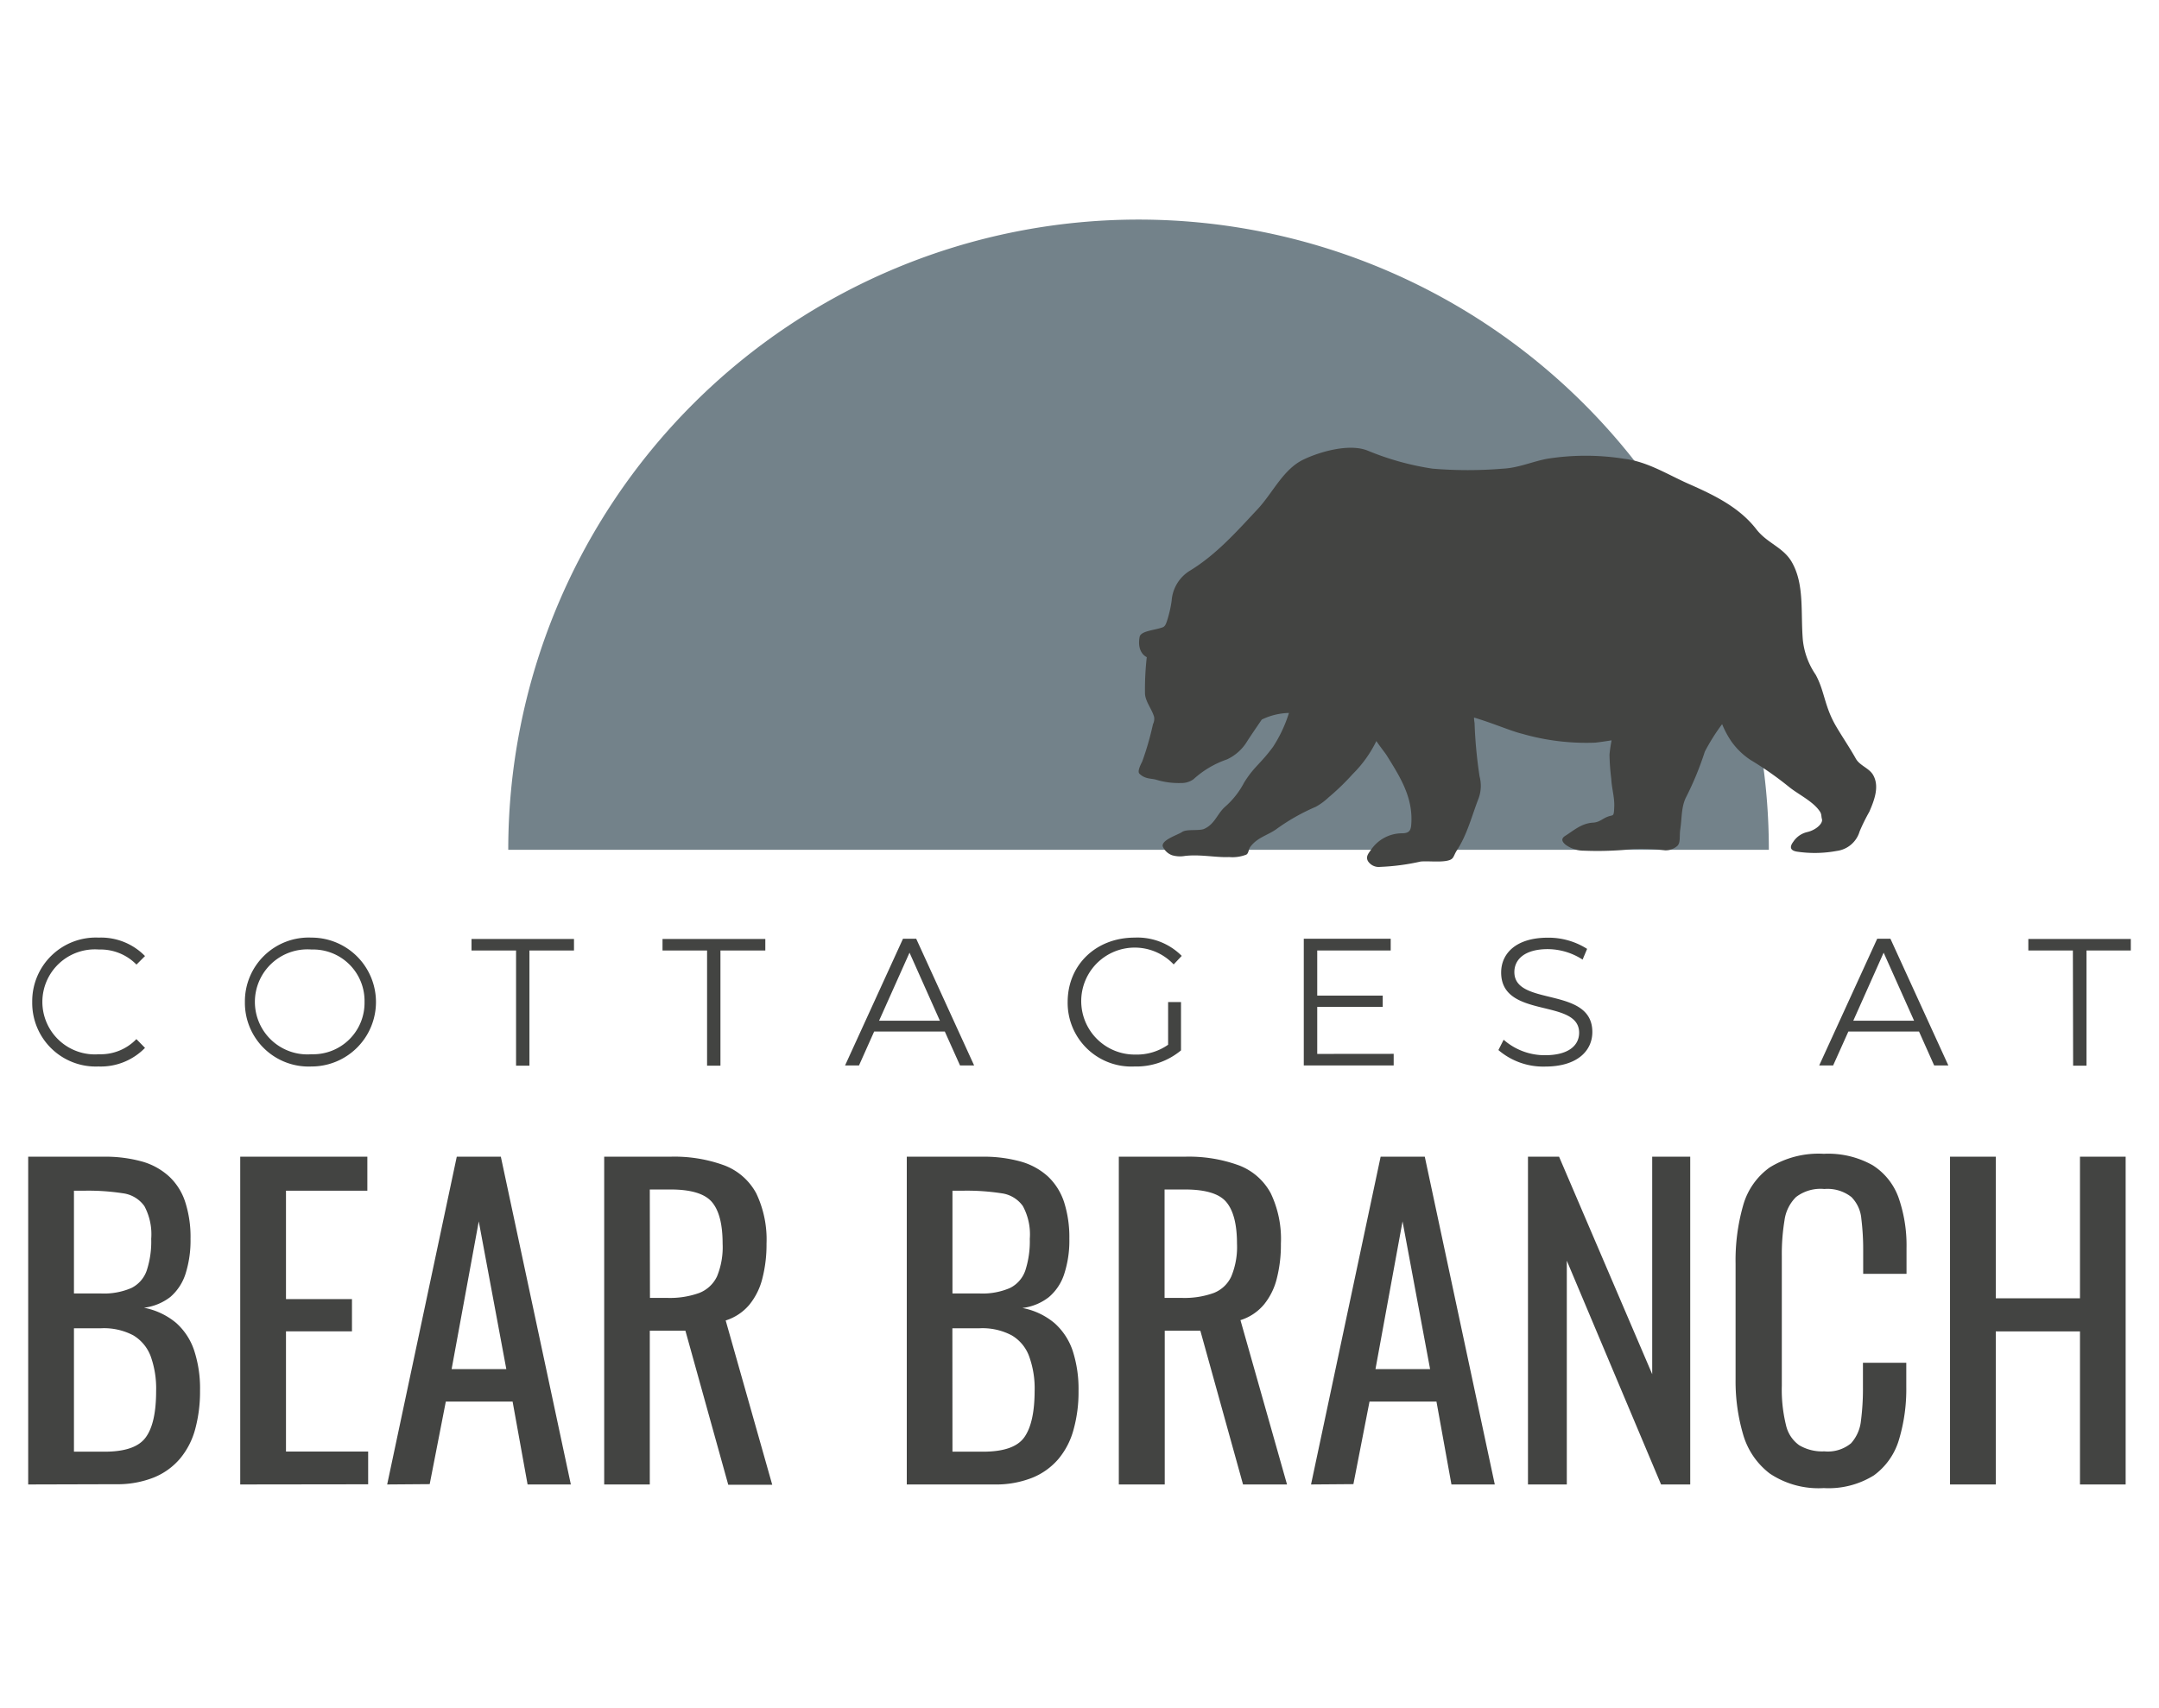
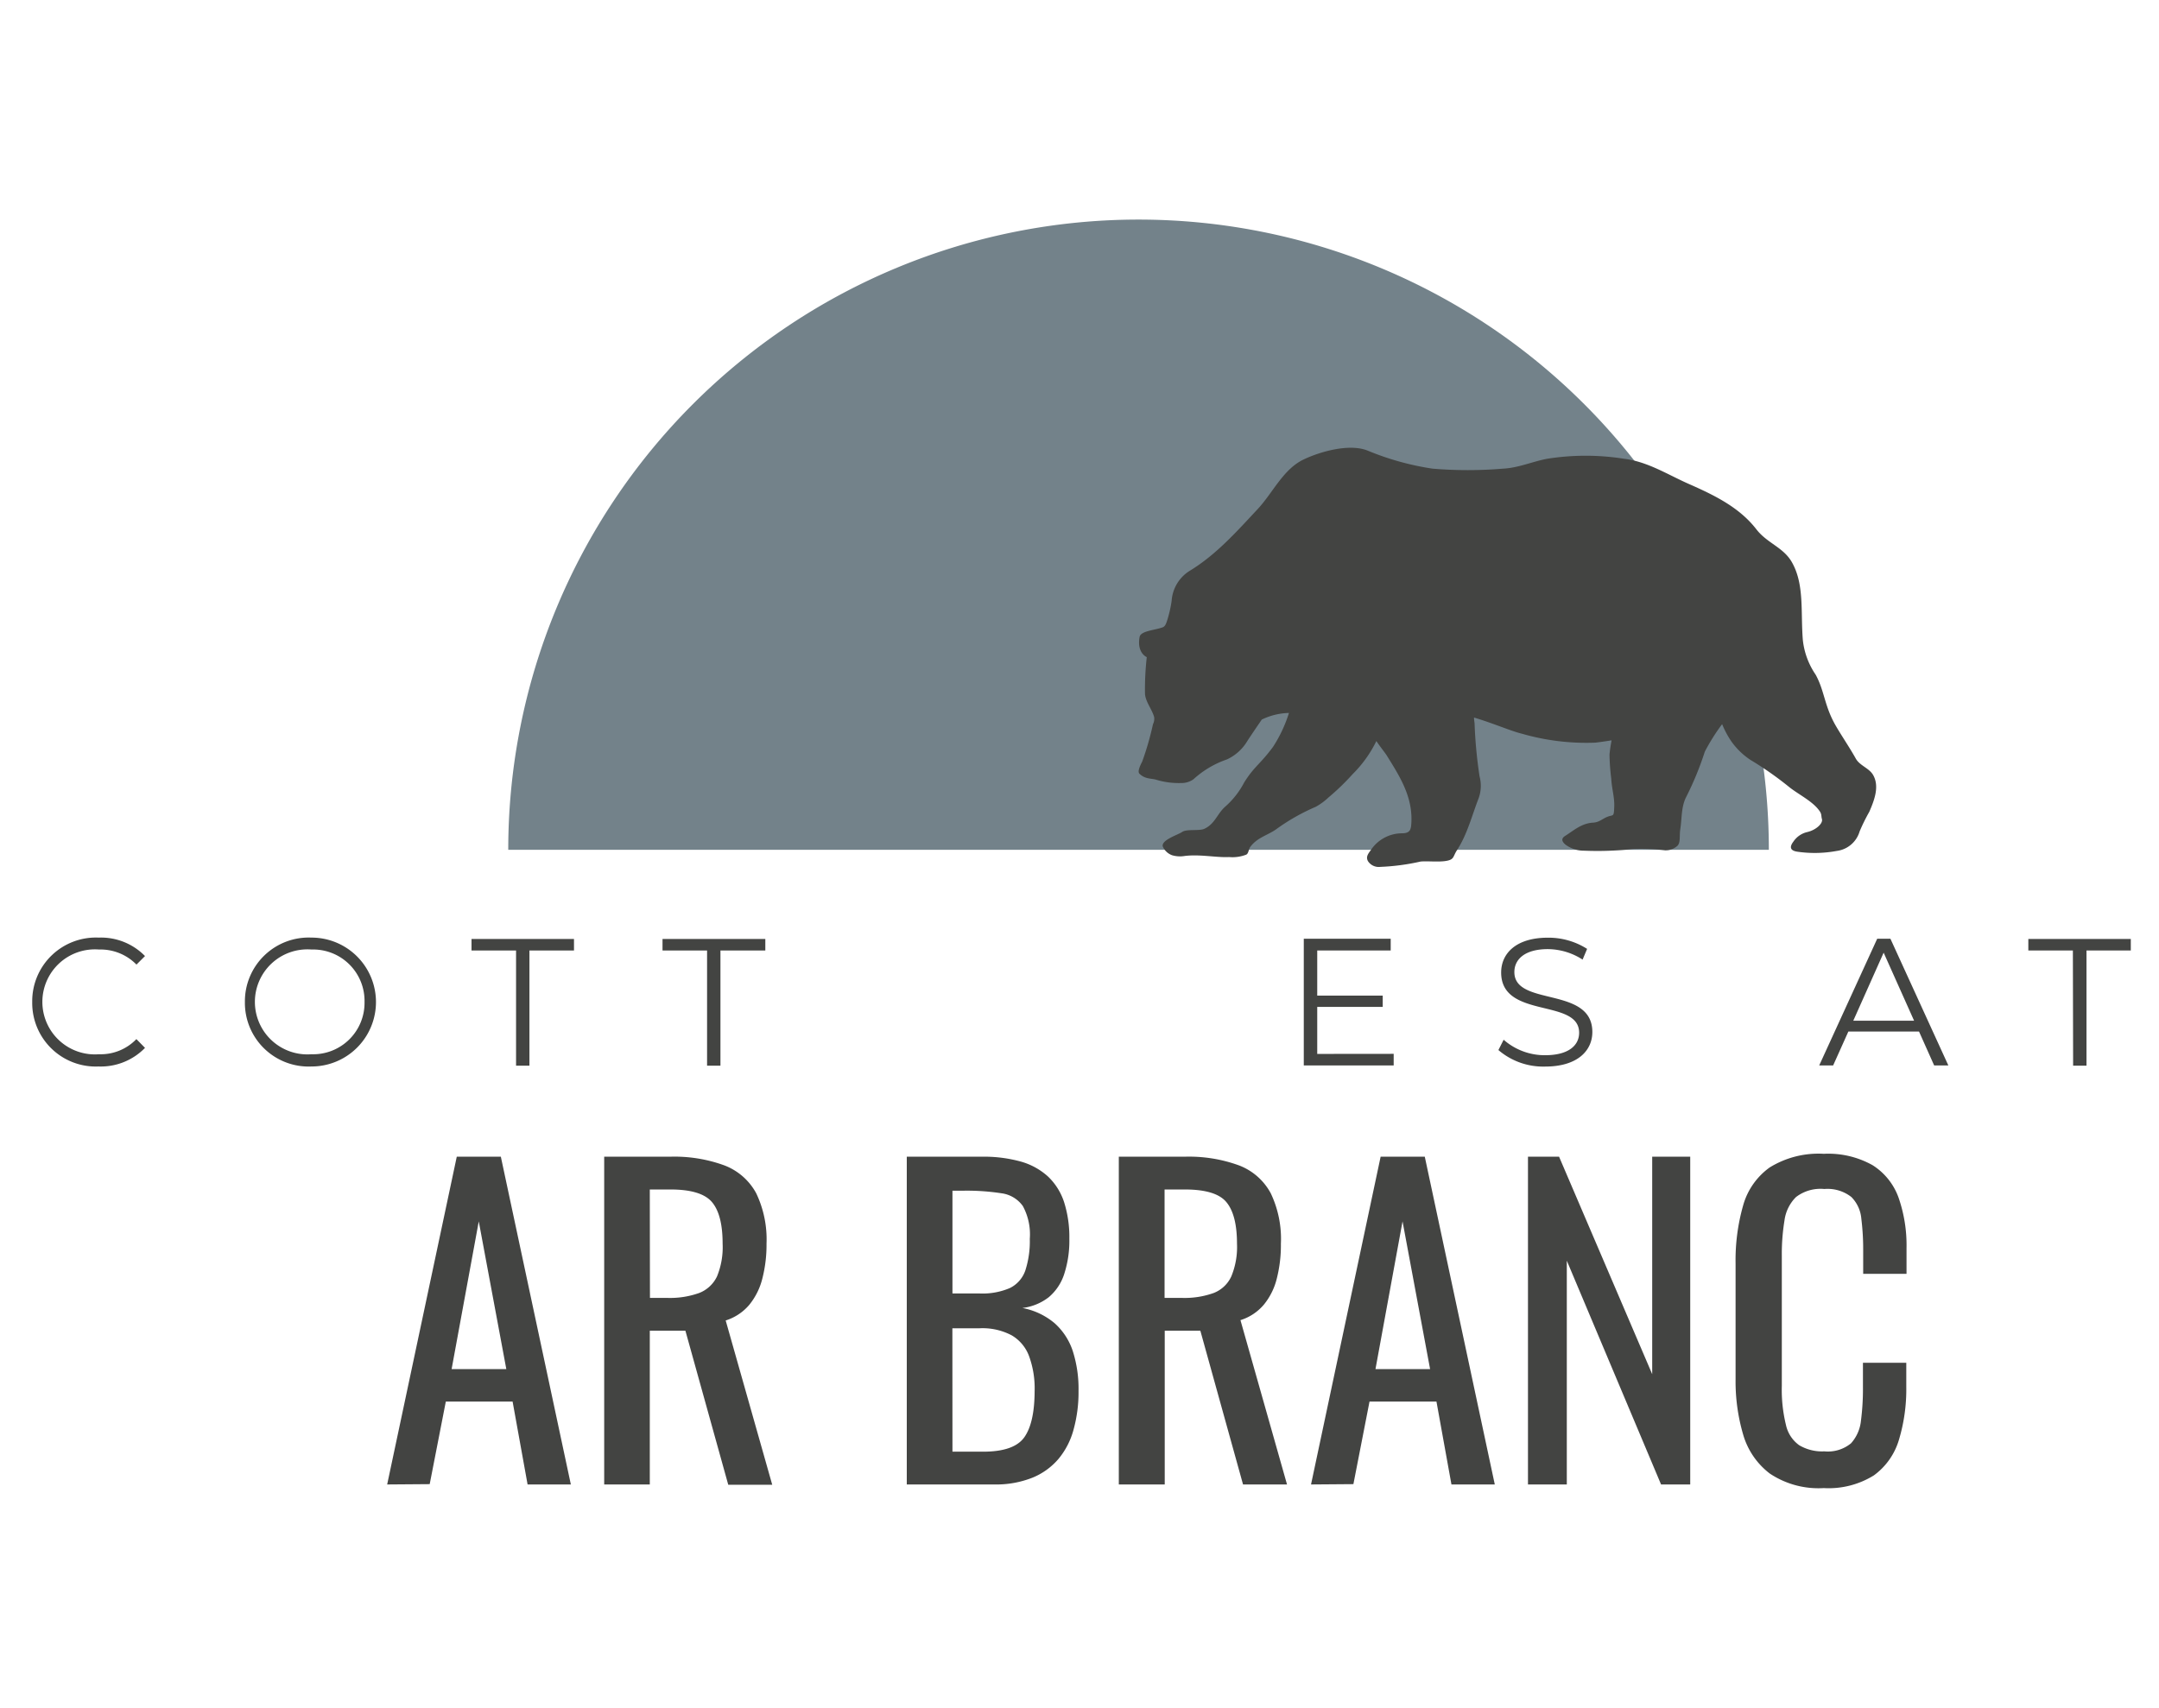
<svg xmlns="http://www.w3.org/2000/svg" id="Layer_1" data-name="Layer 1" viewBox="0 0 268 212">
  <defs>
    <style>.cls-1{fill:#434442;}.cls-2{fill:#73828a;}</style>
  </defs>
  <path class="cls-1" d="M4,124.4a7.9,7.9,0,0,1,8.25-8A7.64,7.64,0,0,1,18,118.69l-1.06,1.06a6.24,6.24,0,0,0-4.65-1.87,6.52,6.52,0,1,0,0,13A6.15,6.15,0,0,0,16.93,129L18,130.09a7.67,7.67,0,0,1-5.78,2.31A7.89,7.89,0,0,1,4,124.4Z" />
  <path class="cls-1" d="M30.4,124.4a7.92,7.92,0,0,1,8.27-8,8,8,0,1,1,0,16A7.91,7.91,0,0,1,30.4,124.4Zm14.85,0a6.38,6.38,0,0,0-6.58-6.52,6.52,6.52,0,1,0,0,13A6.38,6.38,0,0,0,45.25,124.4Z" />
  <path class="cls-1" d="M64.06,118H58.53v-1.43H71.25V118H65.72v14.3H64.06Z" />
  <path class="cls-1" d="M87.77,118H82.24v-1.43H95V118H89.43v14.3H87.77Z" />
-   <path class="cls-1" d="M117.28,128.06h-8.77l-1.88,4.21H104.9l7.19-15.73h1.64l7.19,15.73h-1.75Zm-.61-1.34-3.77-8.45-3.78,8.45Z" />
-   <path class="cls-1" d="M145,124.4h1.6v6a8.67,8.67,0,0,1-5.78,2,7.91,7.91,0,0,1-8.29-8c0-4.61,3.51-8,8.32-8a7.76,7.76,0,0,1,5.84,2.27l-1,1.06a6.64,6.64,0,1,0-4.77,11.19A6.77,6.77,0,0,0,145,129.7Z" />
  <path class="cls-1" d="M173,130.83v1.44H161.84V116.54h10.79V118h-9.12v5.6h8.13V125h-8.13v5.84Z" />
  <path class="cls-1" d="M186,130.36l.65-1.28A7.72,7.72,0,0,0,191.8,131c2.94,0,4.22-1.24,4.22-2.79,0-4.32-9.68-1.66-9.68-7.48,0-2.32,1.8-4.32,5.8-4.32a8.93,8.93,0,0,1,4.87,1.39l-.56,1.33a8.06,8.06,0,0,0-4.31-1.3c-2.88,0-4.16,1.28-4.16,2.85,0,4.32,9.68,1.71,9.68,7.44,0,2.31-1.84,4.29-5.86,4.29A8.54,8.54,0,0,1,186,130.36Z" />
  <path class="cls-1" d="M238.21,128.06h-8.77l-1.89,4.21h-1.73l7.2-15.73h1.64l7.19,15.73h-1.76Zm-.61-1.34-3.78-8.45-3.77,8.45Z" />
  <path class="cls-1" d="M257.31,118h-5.53v-1.43H264.5V118H259v14.3h-1.66Z" />
-   <path class="cls-1" d="M3.5,184.29V143.6h9.34a17.05,17.05,0,0,1,4.8.6A8.31,8.31,0,0,1,21,146.06a7.45,7.45,0,0,1,2,3.19,14.08,14.08,0,0,1,.65,4.54,13.7,13.7,0,0,1-.62,4.35A6.36,6.36,0,0,1,21.16,161a6.64,6.64,0,0,1-3.29,1.35,8.81,8.81,0,0,1,4,1.89,7.93,7.93,0,0,1,2.23,3.41,15.11,15.11,0,0,1,.73,5,17.74,17.74,0,0,1-.6,4.77,9.55,9.55,0,0,1-1.89,3.67,8.4,8.4,0,0,1-3.26,2.34,12.22,12.22,0,0,1-4.7.83Zm5.68-23.71h3.36a8.58,8.58,0,0,0,3.77-.68,3.81,3.81,0,0,0,1.91-2.19,11.54,11.54,0,0,0,.55-3.92,7.39,7.39,0,0,0-.85-4.06,3.89,3.89,0,0,0-2.67-1.59,28.41,28.41,0,0,0-4.72-.32H9.18Zm0,19.64H13q3.82,0,5.1-1.79c.86-1.18,1.28-3.1,1.28-5.75a11.85,11.85,0,0,0-.67-4.29,5.11,5.11,0,0,0-2.16-2.61,7.78,7.78,0,0,0-4-.88H9.18Z" />
-   <path class="cls-1" d="M29.82,184.29V143.6H45.6v4.22H35.5v13.46h8.19v4H35.5v14.92H45.7v4.07Z" />
  <path class="cls-1" d="M48.06,184.29,56.7,143.6h5.47l8.69,40.69H65.49L63.63,174H55.34l-2,10.25Zm8-14.32h6.79l-3.42-18.34Z" />
  <path class="cls-1" d="M75,184.29V143.6h8.19a18,18,0,0,1,6.73,1.08,7.53,7.53,0,0,1,3.95,3.46,13.28,13.28,0,0,1,1.28,6.26,16.83,16.83,0,0,1-.51,4.29A8.34,8.34,0,0,1,93,162a6.31,6.31,0,0,1-2.92,1.93l5.78,20.4H90.4L85.08,165.2H80.66v19.09Zm5.68-23.16h2.16a10.77,10.77,0,0,0,3.92-.6A4.09,4.09,0,0,0,89,158.47a9.54,9.54,0,0,0,.7-4.07c0-2.38-.43-4.1-1.31-5.15s-2.59-1.58-5.17-1.58H80.66Z" />
  <path class="cls-1" d="M112.56,184.29V143.6h9.34a17.1,17.1,0,0,1,4.8.6,8.38,8.38,0,0,1,3.39,1.86,7.65,7.65,0,0,1,2,3.19,14.36,14.36,0,0,1,.65,4.54,13.4,13.4,0,0,1-.63,4.35,6.28,6.28,0,0,1-1.91,2.89,6.6,6.6,0,0,1-3.29,1.35,8.71,8.71,0,0,1,4,1.89,8,8,0,0,1,2.24,3.41,15.38,15.38,0,0,1,.73,5,17.34,17.34,0,0,1-.61,4.77,9.53,9.53,0,0,1-1.88,3.67,8.4,8.4,0,0,1-3.26,2.34,12.22,12.22,0,0,1-4.7.83Zm5.67-23.71h3.37a8.61,8.61,0,0,0,3.77-.68,3.81,3.81,0,0,0,1.91-2.19,11.79,11.79,0,0,0,.55-3.92,7.38,7.38,0,0,0-.86-4.06,3.87,3.87,0,0,0-2.66-1.59,28.41,28.41,0,0,0-4.72-.32h-1.36Zm0,19.64h3.82q3.83,0,5.1-1.79t1.28-5.75a11.63,11.63,0,0,0-.68-4.29,5,5,0,0,0-2.16-2.61,7.76,7.76,0,0,0-4-.88h-3.37Z" />
  <path class="cls-1" d="M138.88,184.29V143.6h8.19a18.07,18.07,0,0,1,6.73,1.08,7.5,7.5,0,0,1,3.94,3.46A13.16,13.16,0,0,1,159,154.4a16.84,16.84,0,0,1-.5,4.29,8.22,8.22,0,0,1-1.61,3.27,6.23,6.23,0,0,1-2.91,1.93l5.78,20.4H154.3L149,165.2h-4.42v19.09Zm5.68-23.16h2.16a10.71,10.71,0,0,0,3.91-.6,4,4,0,0,0,2.21-2.06,9.53,9.53,0,0,0,.71-4.07q0-3.57-1.31-5.15c-.87-1.06-2.59-1.58-5.17-1.58h-2.51Z" />
  <path class="cls-1" d="M162.74,184.29l8.64-40.69h5.48l8.69,40.69h-5.38L178.31,174H170l-2,10.25Zm8-14.32h6.78l-3.42-18.34Z" />
  <path class="cls-1" d="M189.67,184.29V143.6h3.86l11.56,27v-27h4.72v40.69h-3.62l-11.7-27.78v27.78Z" />
  <path class="cls-1" d="M226.39,184.74a10.88,10.88,0,0,1-6.71-1.81,9.34,9.34,0,0,1-3.31-4.87,23.46,23.46,0,0,1-.93-6.83V156.86a24.78,24.78,0,0,1,.93-7.18,8.66,8.66,0,0,1,3.31-4.75,11.53,11.53,0,0,1,6.71-1.69,11.26,11.26,0,0,1,6.05,1.41,7.92,7.92,0,0,1,3.22,4,18,18,0,0,1,1,6.28v3.21h-5.38V155.3a31.13,31.13,0,0,0-.23-4,4.34,4.34,0,0,0-1.23-2.69,4.79,4.79,0,0,0-3.36-1,5,5,0,0,0-3.52,1,5,5,0,0,0-1.43,2.91,25.68,25.68,0,0,0-.33,4.39v16.13a18.36,18.36,0,0,0,.51,4.85,4.19,4.19,0,0,0,1.65,2.53,5.58,5.58,0,0,0,3.12.76,4.51,4.51,0,0,0,3.31-1A4.92,4.92,0,0,0,231,176.4a30.7,30.7,0,0,0,.25-4.22v-3h5.38v3a21.75,21.75,0,0,1-.91,6.56,8.41,8.41,0,0,1-3.11,4.42A10.62,10.62,0,0,1,226.39,184.74Z" />
-   <path class="cls-1" d="M242.06,184.29V143.6h5.68v17.58h10.45V143.6h5.67v40.69h-5.67v-19H247.74v19Z" />
  <path class="cls-2" d="M141.33,27.26A78.24,78.24,0,0,0,63.09,105.5H219.57A78.24,78.24,0,0,0,141.33,27.26Z" />
  <path class="cls-1" d="M170.85,92a15.06,15.06,0,0,1-2.94,4.1,29.32,29.32,0,0,1-3,2.9,7.74,7.74,0,0,1-1.58,1.16,25.35,25.35,0,0,0-4.93,2.8c-1.07.75-2.3,1-3.17,2.14-.26.32-.22.84-.53,1a4.7,4.7,0,0,1-2.13.3c-1.56.08-3.58-.36-5.47-.14a3.53,3.53,0,0,1-1.59-.08,2,2,0,0,1-1.18-1.11c-.17-.8,1.86-1.41,2.42-1.79s2.11-.1,2.73-.38c1.34-.61,1.6-1.86,2.59-2.74a10.4,10.4,0,0,0,2.36-3c1.24-2,2-2.28,3.6-4.45A17,17,0,0,0,160,88.51a8.12,8.12,0,0,0-3.37.82s-1.22,1.77-1.8,2.67a5.76,5.76,0,0,1-2.53,2.28,11.84,11.84,0,0,0-4.15,2.46,2.56,2.56,0,0,1-1.57.47,9.63,9.63,0,0,1-3.16-.44c-.31-.07-.77-.1-1.09-.2a2,2,0,0,1-.9-.53c-.25-.27.1-1,.36-1.51a36.46,36.46,0,0,0,1.33-4.62,1.48,1.48,0,0,0,.14-.92c-.3-1-1.05-1.85-1.13-2.84a36,36,0,0,1,.22-4.57s-1.25-.5-.89-2.5c.13-.76,1.85-.83,2.86-1.2.31-.11.42-.45.53-.76a14.75,14.75,0,0,0,.59-2.55,4.76,4.76,0,0,1,2.33-3.76c3.25-2,5.76-4.84,8.34-7.6,1.92-2.06,3.19-5,5.76-6.19,1.91-.91,5.56-2,7.87-1.09a34.22,34.22,0,0,0,8.07,2.25,52.5,52.5,0,0,0,8.78,0c1.87-.09,3.61-.87,5.43-1.22a30.43,30.43,0,0,1,9.62,0c2.89.36,5.34,1.94,7.93,3.09,3.13,1.38,6.31,2.89,8.45,5.66,1.33,1.72,3.28,2.2,4.36,4,1.64,2.79,1.12,6.23,1.41,9.75a9.4,9.4,0,0,0,1.59,4.3c1.13,2.06,1.07,3.92,2.55,6.43.72,1.23,1.73,2.72,2.44,4,.49.86,1.63,1.16,2.13,2,.83,1.42.17,3.14-.46,4.59a23.83,23.83,0,0,0-1.2,2.43,3.41,3.41,0,0,1-2.84,2.43,15,15,0,0,1-4.86.1c-.76-.1-1.14-.45-.52-1.26a2.83,2.83,0,0,1,1.7-1.18c1.08-.24,2-1.07,1.84-1.62-.11-.35,0-.59-.3-1-.84-1.22-2.69-2.09-3.8-3a42.17,42.17,0,0,0-4.77-3.34,8.9,8.9,0,0,1-2.43-2.38,11.53,11.53,0,0,1-1.09-2.06,24.59,24.59,0,0,0-2.15,3.42A38.66,38.66,0,0,1,209.28,99c-.59,1.19-.5,2.61-.7,3.92-.14.85.07,1.73-.4,2.12a2.16,2.16,0,0,1-1.5.52,24.87,24.87,0,0,0-4-.16,39.64,39.64,0,0,1-6,.21,3.88,3.88,0,0,1-2.34-.74c-.5-.42-.58-.79,0-1.13,1.06-.68,2-1.53,3.4-1.61.94-.06,1.25-.63,2.15-.84.42-.1.45-.07.49-1.19s-.32-2.27-.37-3.41a27.51,27.51,0,0,1-.22-3c.08-.89.26-1.78.26-1.78s-1.43.23-2.06.29a28.88,28.88,0,0,1-9.1-1.12c-1.3-.31-3.51-1.28-5.92-2,0,0,0,.25.07.68a56.77,56.77,0,0,0,.62,6.62,4.56,4.56,0,0,1-.11,2.71c-.85,2.18-1.4,4.47-2.7,6.47-.51.79-.32,1.13-1.28,1.31s-2.43,0-3.24.09a27.5,27.5,0,0,1-5,.66,1.59,1.59,0,0,1-1.52-.71c-.32-.57.09-1,.37-1.4a4.67,4.67,0,0,1,3.84-2.06c1.05,0,1.14-.48,1.18-1.4.14-3.25-1.52-5.78-3.11-8.34C171.68,93.13,171.28,92.64,170.85,92Z" />
</svg>